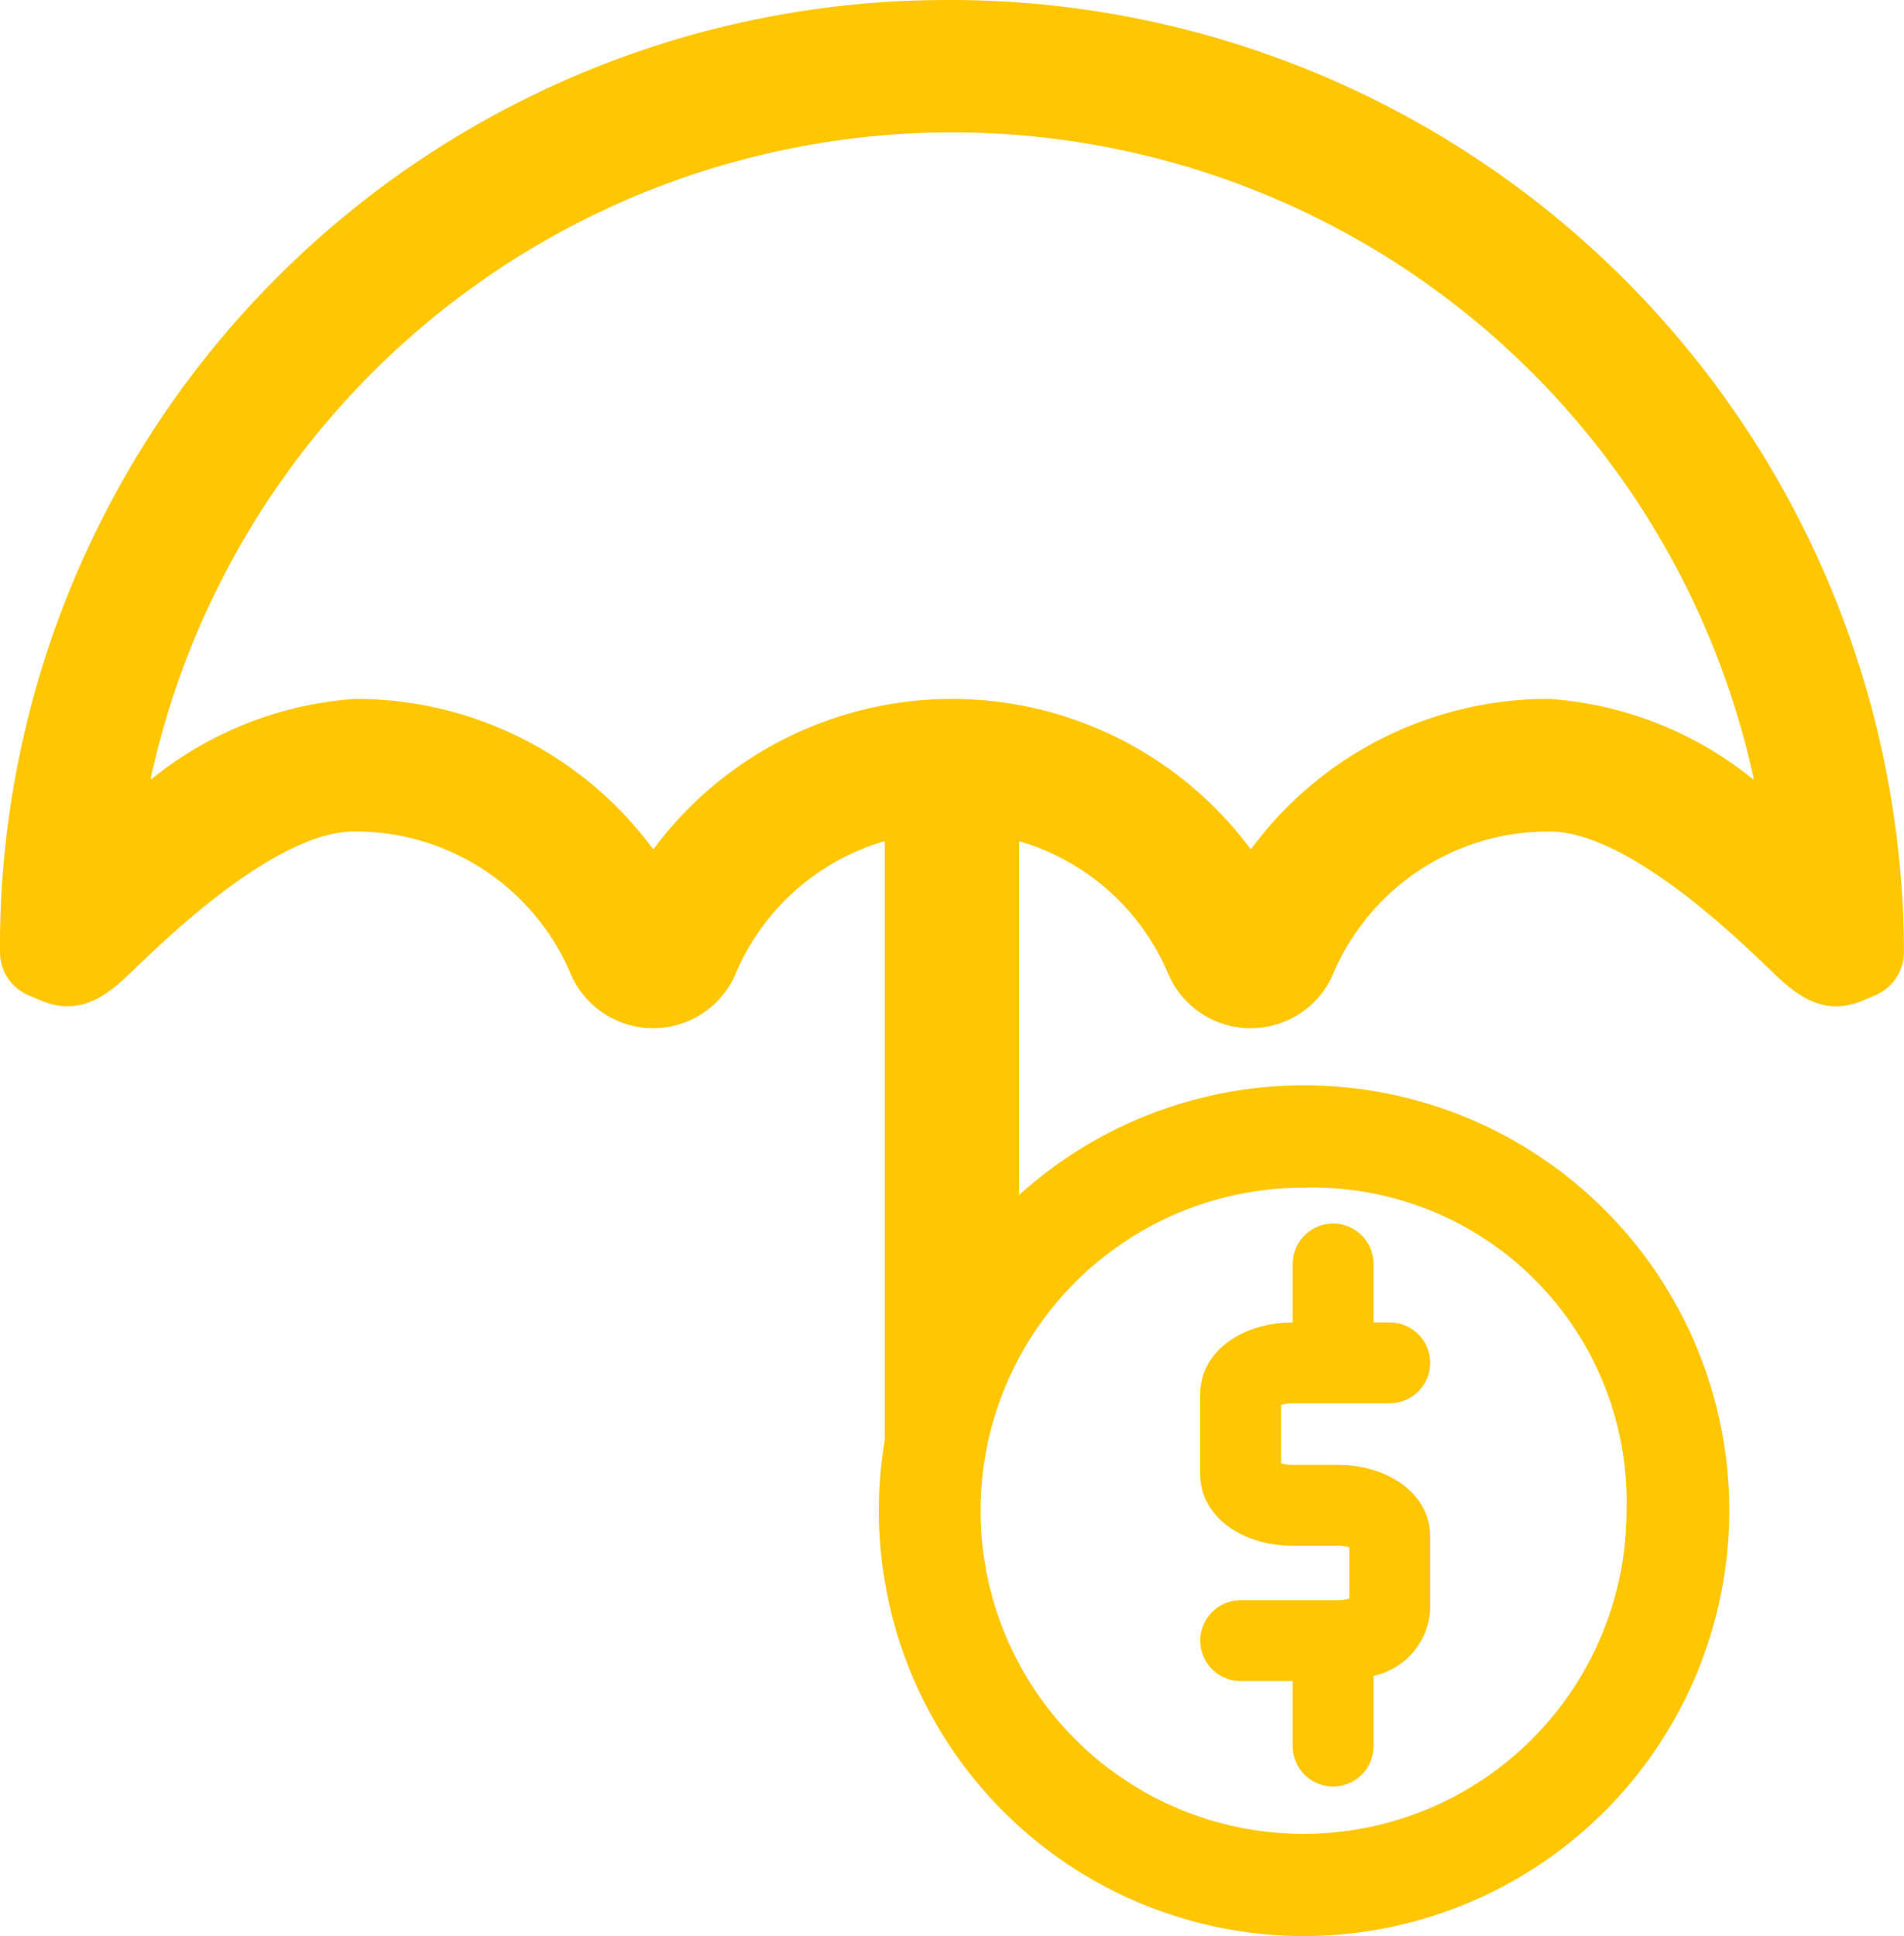
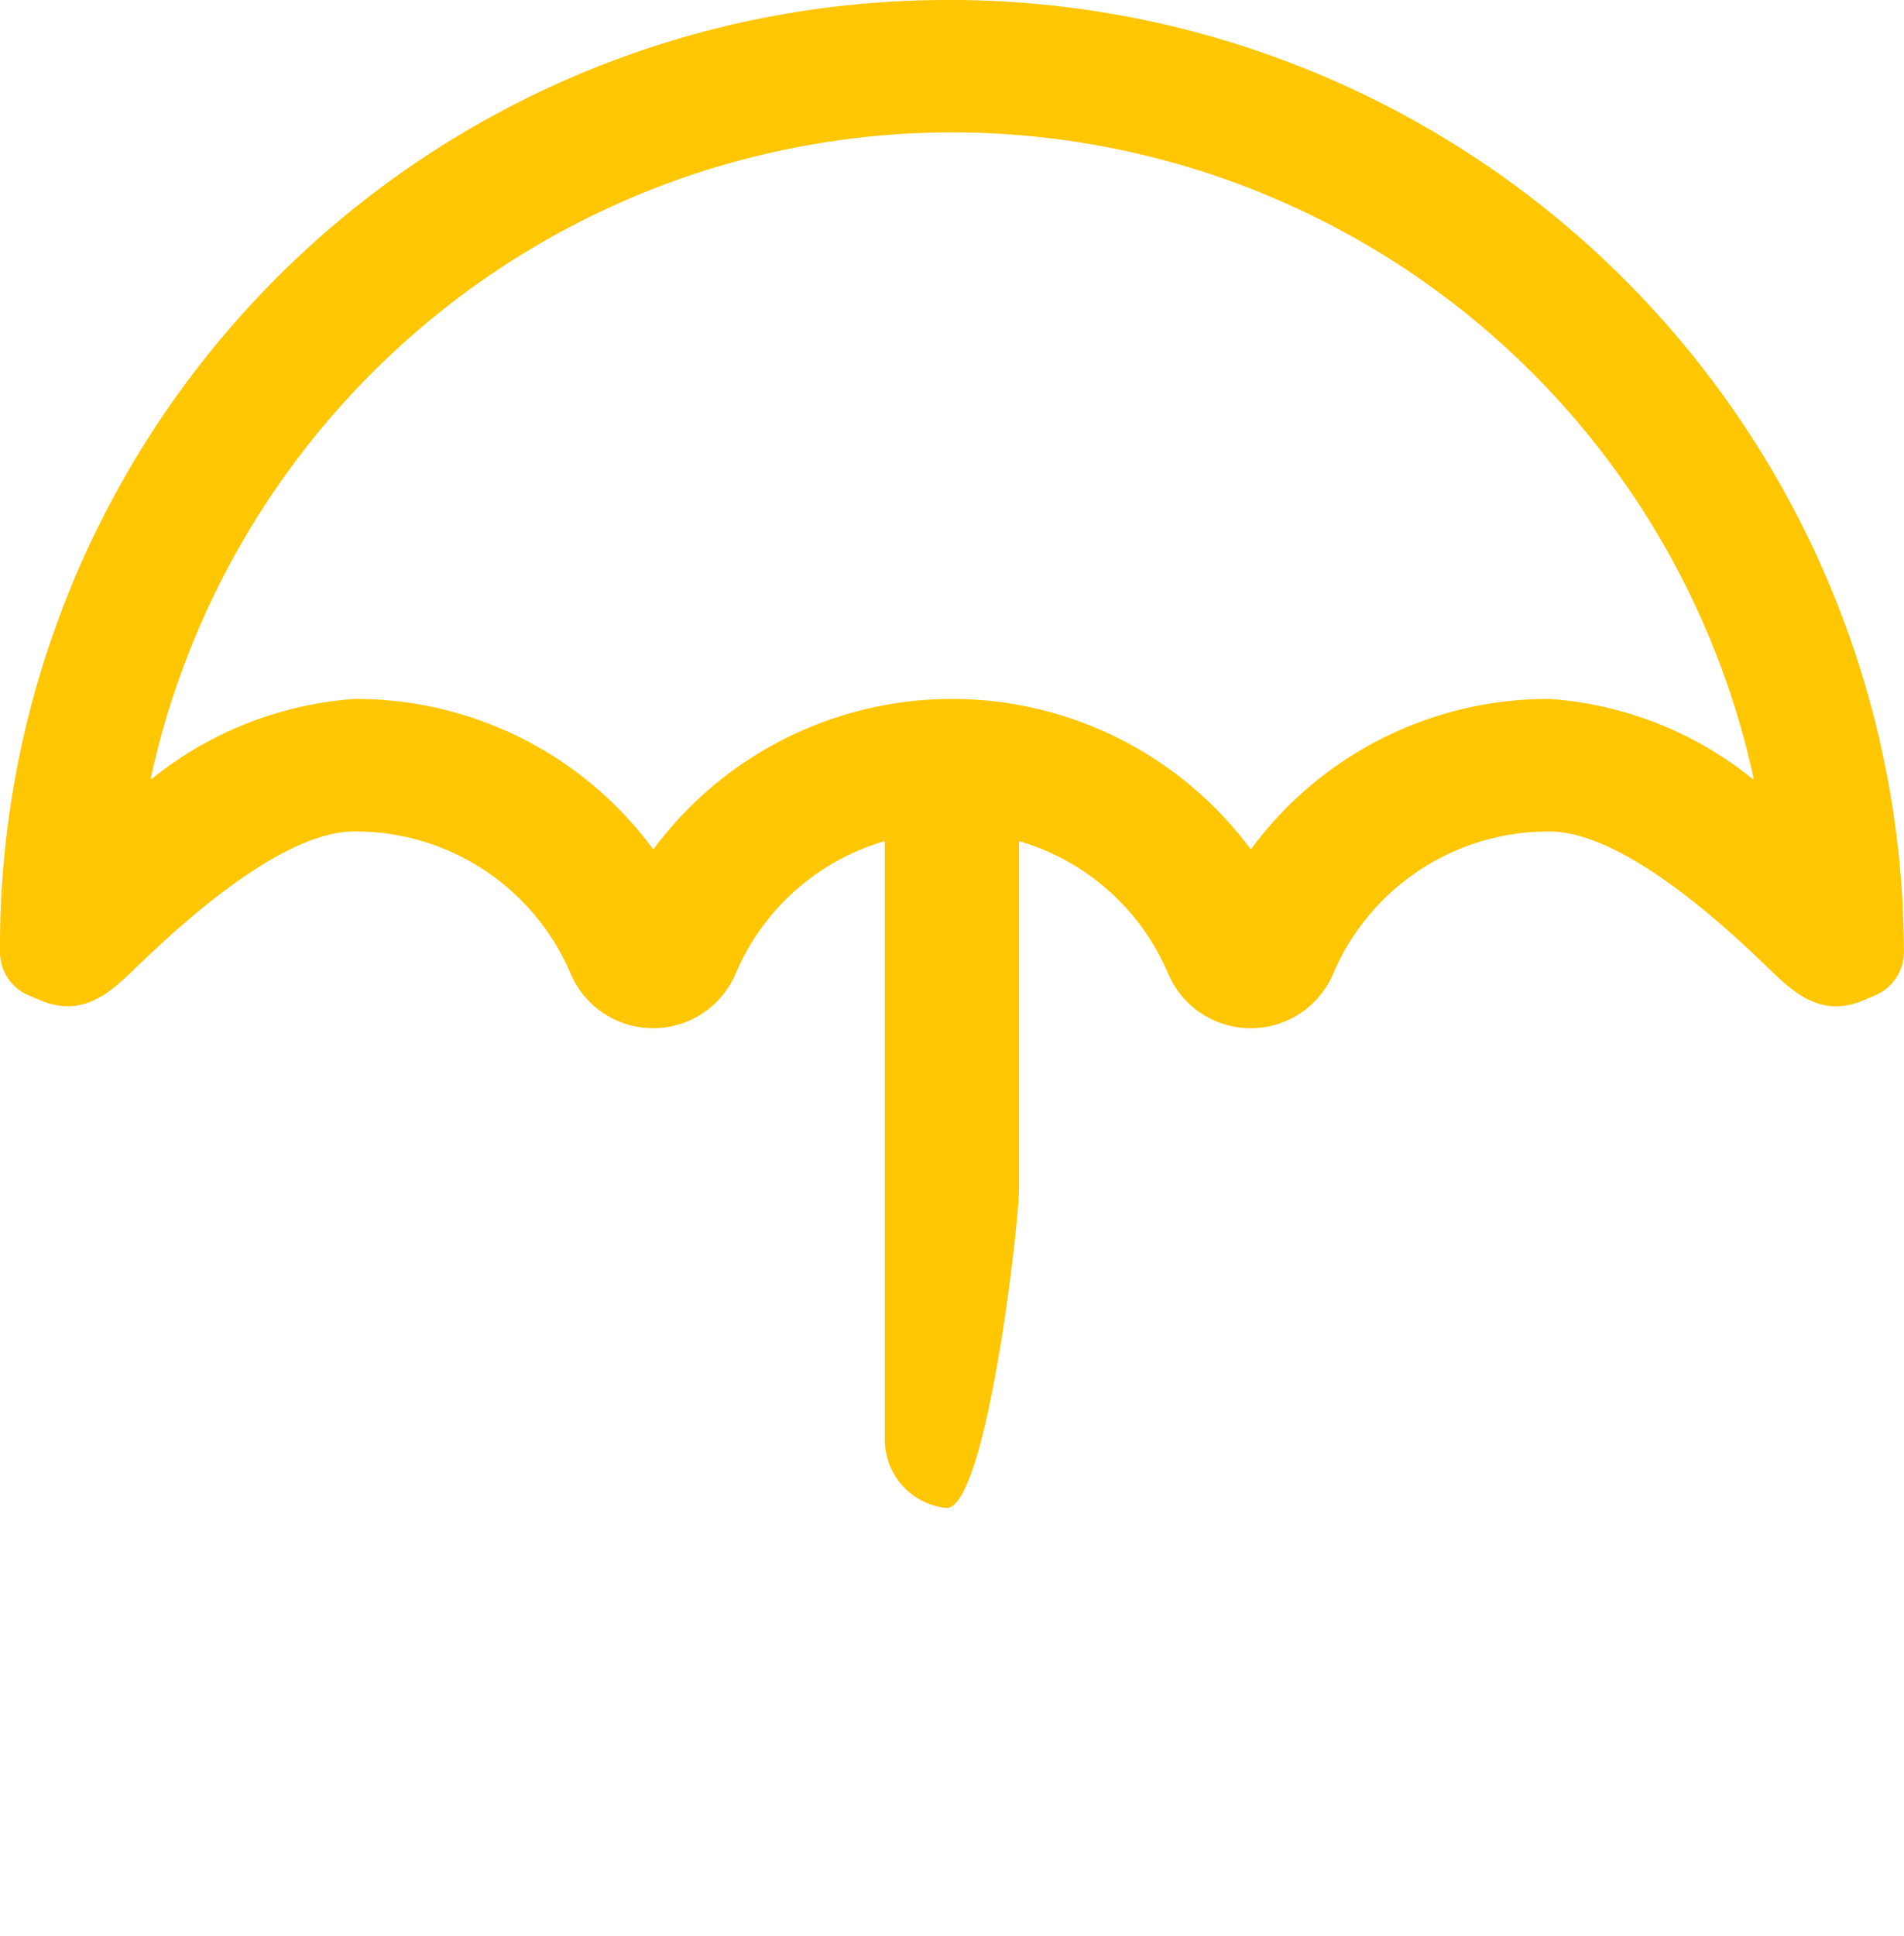
<svg xmlns="http://www.w3.org/2000/svg" width="54.464" height="55.36" viewBox="0 0 54.464 55.36">
  <g id="Group_1152" data-name="Group 1152" transform="translate(-484.768 -4171.748)">
-     <path id="Path_2380" data-name="Path 2380" d="M294.663,2508.454a27.07,27.07,0,0,0-26.742,26.851l0,.381a1.344,1.344,0,0,0,.833,1.231l.345.144c1.211.506,2.018-.276,2.667-.9,1.012-.974,4.091-3.935,6.291-3.935a6.683,6.683,0,0,1,6.194,4.083,2.566,2.566,0,0,0,4.706,0,6.642,6.642,0,0,1,4.249-3.8.018.018,0,0,1,.024.018v17.06a1.968,1.968,0,0,0,1.749,1.982c1.138.1,2.092-8.057,2.092-9.159v-9.882a.018.018,0,0,1,.024-.018,6.641,6.641,0,0,1,4.249,3.8,2.566,2.566,0,0,0,4.706,0,6.683,6.683,0,0,1,6.194-4.083c2.2,0,5.279,2.96,6.291,3.935.65.626,1.459,1.408,2.668.9l.354-.15a1.344,1.344,0,0,0,.826-1.236h0A27.289,27.289,0,0,0,294.663,2508.454Zm17.584,19.983a10.552,10.552,0,0,0-8.532,4.284.019.019,0,0,1-.028,0,10.639,10.639,0,0,0-17.065,0,.018.018,0,0,1-.028,0,10.553,10.553,0,0,0-8.532-4.284,10.384,10.384,0,0,0-5.8,2.286.018.018,0,0,1-.029-.019,23.463,23.463,0,0,1,45.85,0,.018.018,0,0,1-.029.019A10.384,10.384,0,0,0,312.246,2528.437Z" transform="translate(216.847 1663.297)" fill="#ffc603" />
-     <path id="Path_1928" data-name="Path 1928" d="M440.83,142.017a12.163,12.163,0,1,1,12.163-12.163A12.177,12.177,0,0,1,440.83,142.017Zm0-21.4a9.239,9.239,0,1,0,9.224,9.236A8.981,8.981,0,0,0,440.83,120.618Z" transform="translate(81.241 4085.09)" fill="#ffc603" />
-     <path id="Path_1723" data-name="Path 1723" d="M2359.216,953.714h-2.762a1.156,1.156,0,0,0,0,2.312h1.488v1.859a1.156,1.156,0,1,0,2.312,0v-2.009a2.054,2.054,0,0,0,1.62-1.884v-2.113c0-1.16-1.143-2.034-2.657-2.034h-1.26a1.237,1.237,0,0,1-.346-.046V948.13a1.226,1.226,0,0,1,.346-.047h2.761a1.156,1.156,0,1,0,0-2.312h-.464V944.1a1.156,1.156,0,0,0-2.312,0v1.672c-1.507.006-2.644.878-2.644,2.034v2.316c0,1.16,1.143,2.035,2.658,2.035h1.26a1.236,1.236,0,0,1,.346.046v1.465A1.231,1.231,0,0,1,2359.216,953.714Z" transform="translate(-1836.196 3263.79)" fill="#ffc603" />
+     <path id="Path_2380" data-name="Path 2380" d="M294.663,2508.454a27.07,27.07,0,0,0-26.742,26.851l0,.381a1.344,1.344,0,0,0,.833,1.231l.345.144c1.211.506,2.018-.276,2.667-.9,1.012-.974,4.091-3.935,6.291-3.935a6.683,6.683,0,0,1,6.194,4.083,2.566,2.566,0,0,0,4.706,0,6.642,6.642,0,0,1,4.249-3.8.018.018,0,0,1,.024.018v17.06a1.968,1.968,0,0,0,1.749,1.982c1.138.1,2.092-8.057,2.092-9.159v-9.882a.018.018,0,0,1,.024-.018,6.641,6.641,0,0,1,4.249,3.8,2.566,2.566,0,0,0,4.706,0,6.683,6.683,0,0,1,6.194-4.083c2.2,0,5.279,2.96,6.291,3.935.65.626,1.459,1.408,2.668.9l.354-.15a1.344,1.344,0,0,0,.826-1.236A27.289,27.289,0,0,0,294.663,2508.454Zm17.584,19.983a10.552,10.552,0,0,0-8.532,4.284.019.019,0,0,1-.028,0,10.639,10.639,0,0,0-17.065,0,.018.018,0,0,1-.028,0,10.553,10.553,0,0,0-8.532-4.284,10.384,10.384,0,0,0-5.8,2.286.018.018,0,0,1-.029-.019,23.463,23.463,0,0,1,45.85,0,.018.018,0,0,1-.029.019A10.384,10.384,0,0,0,312.246,2528.437Z" transform="translate(216.847 1663.297)" fill="#ffc603" />
  </g>
</svg>